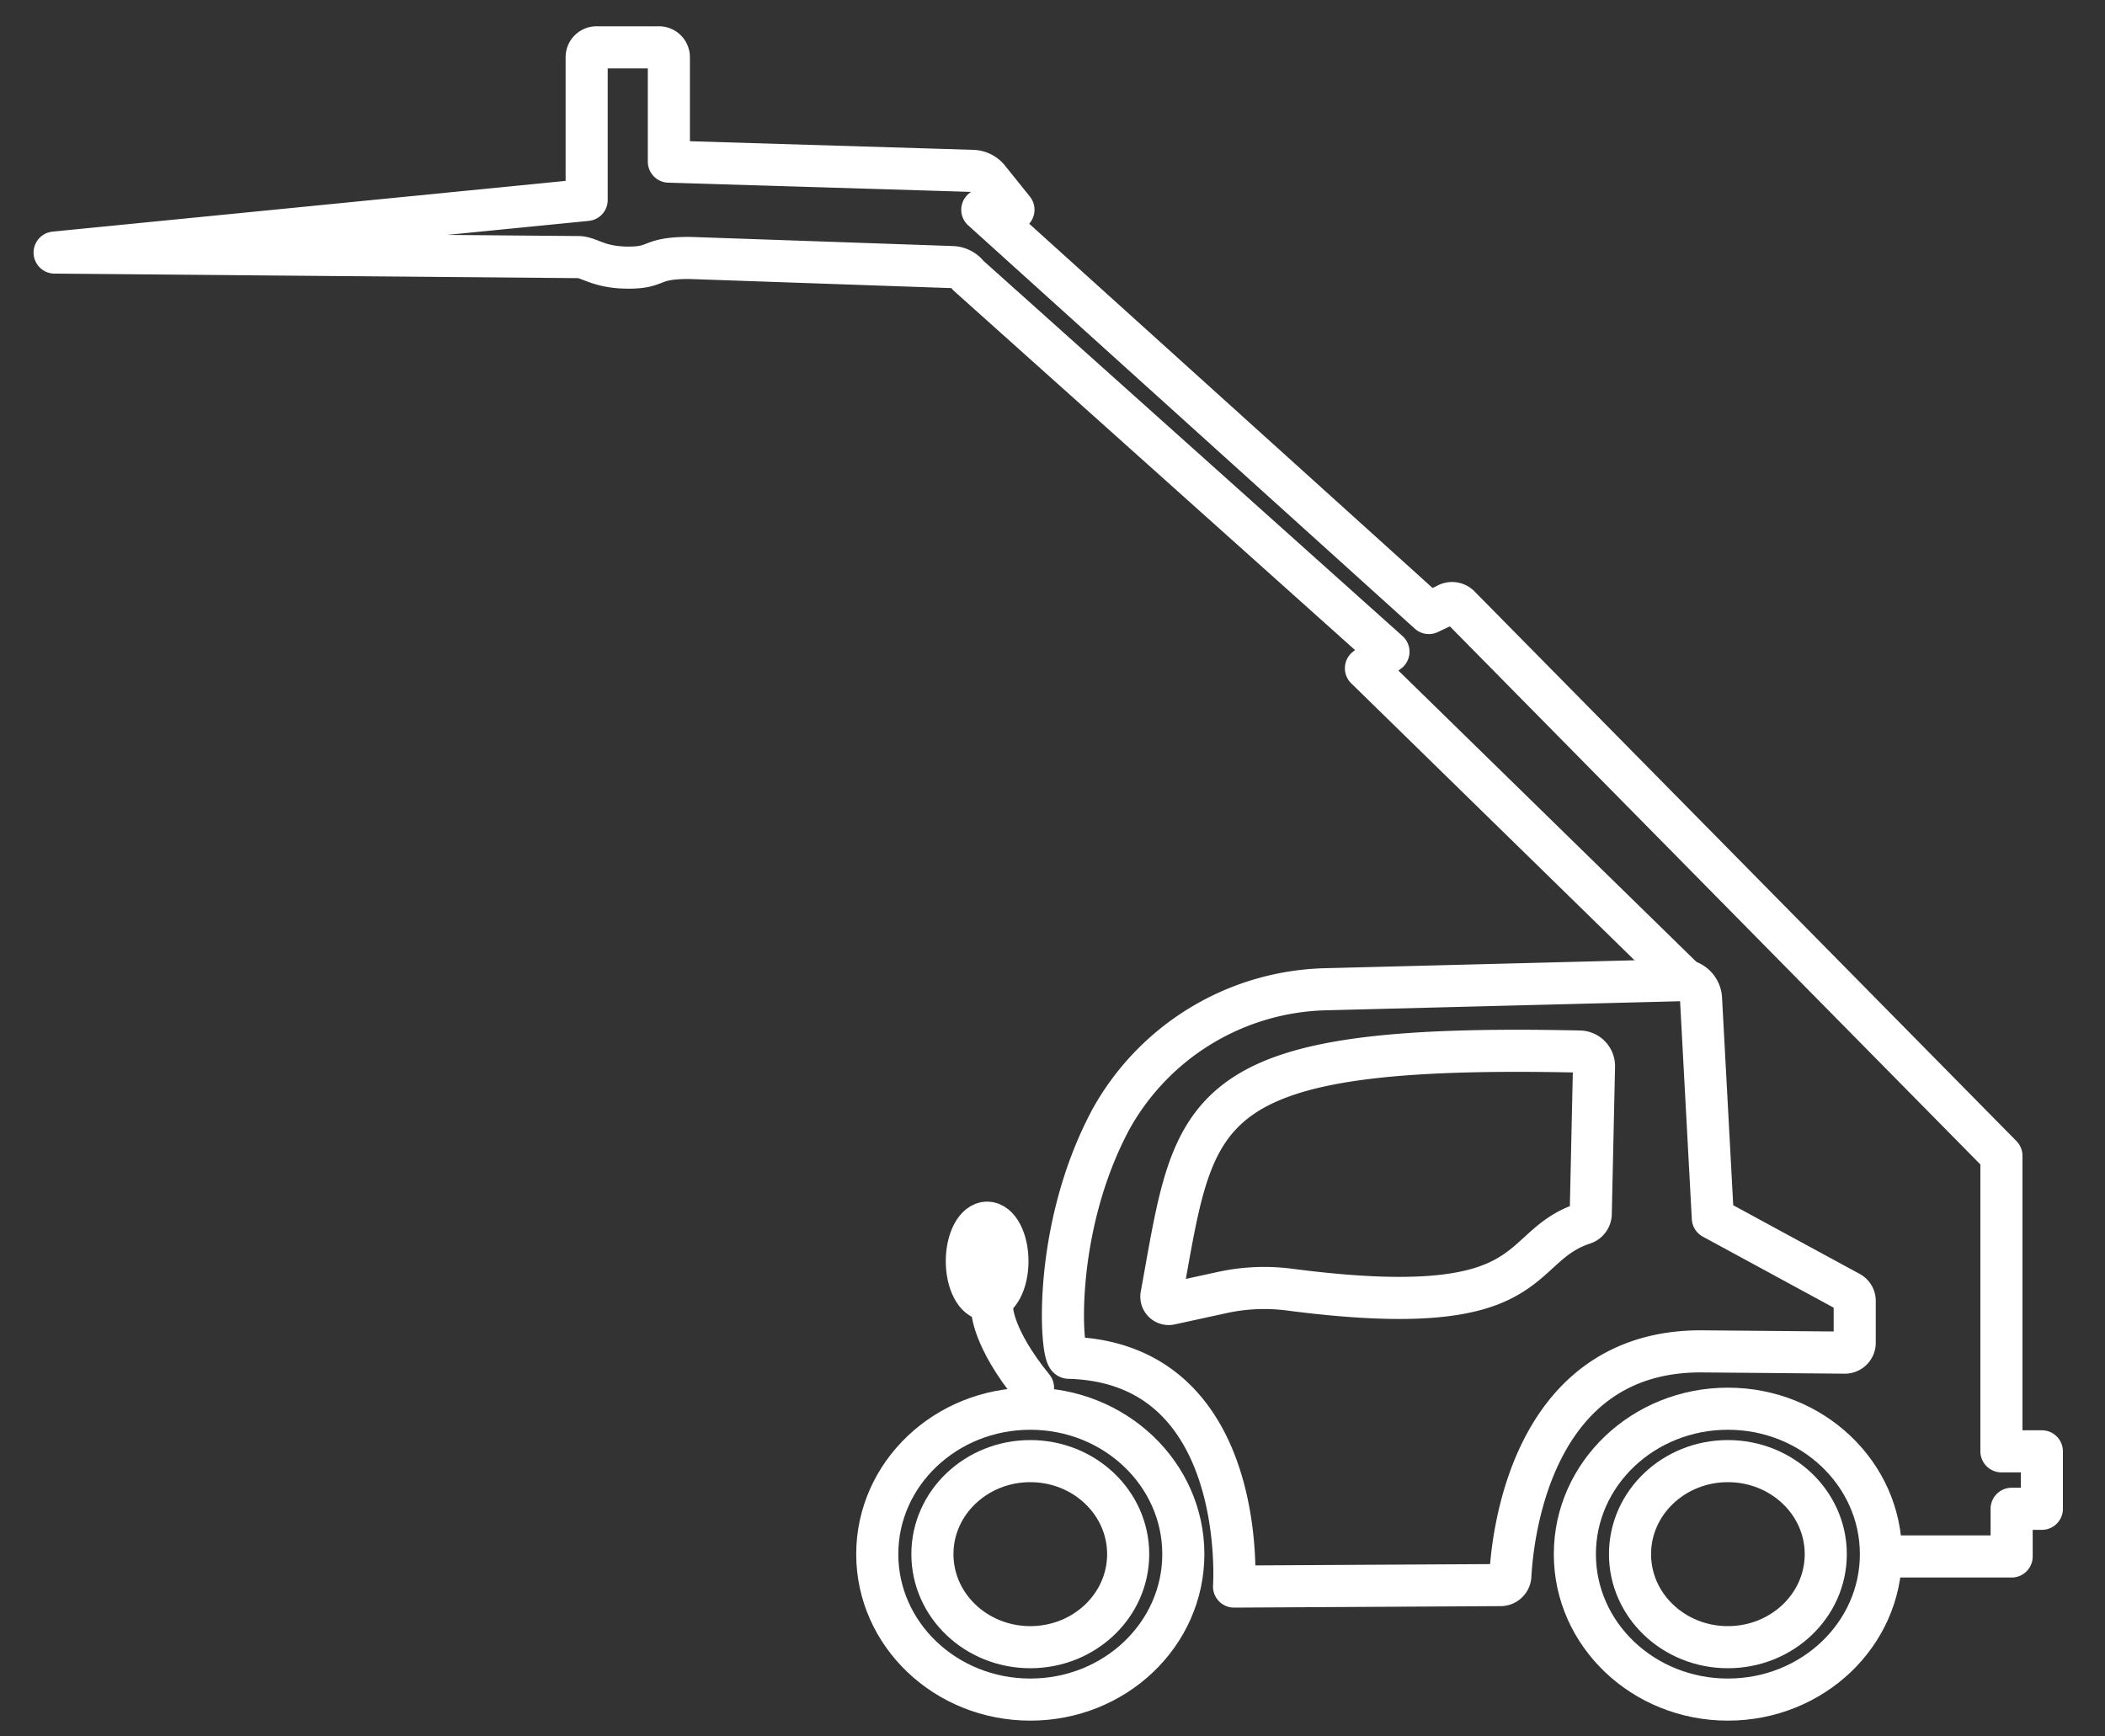
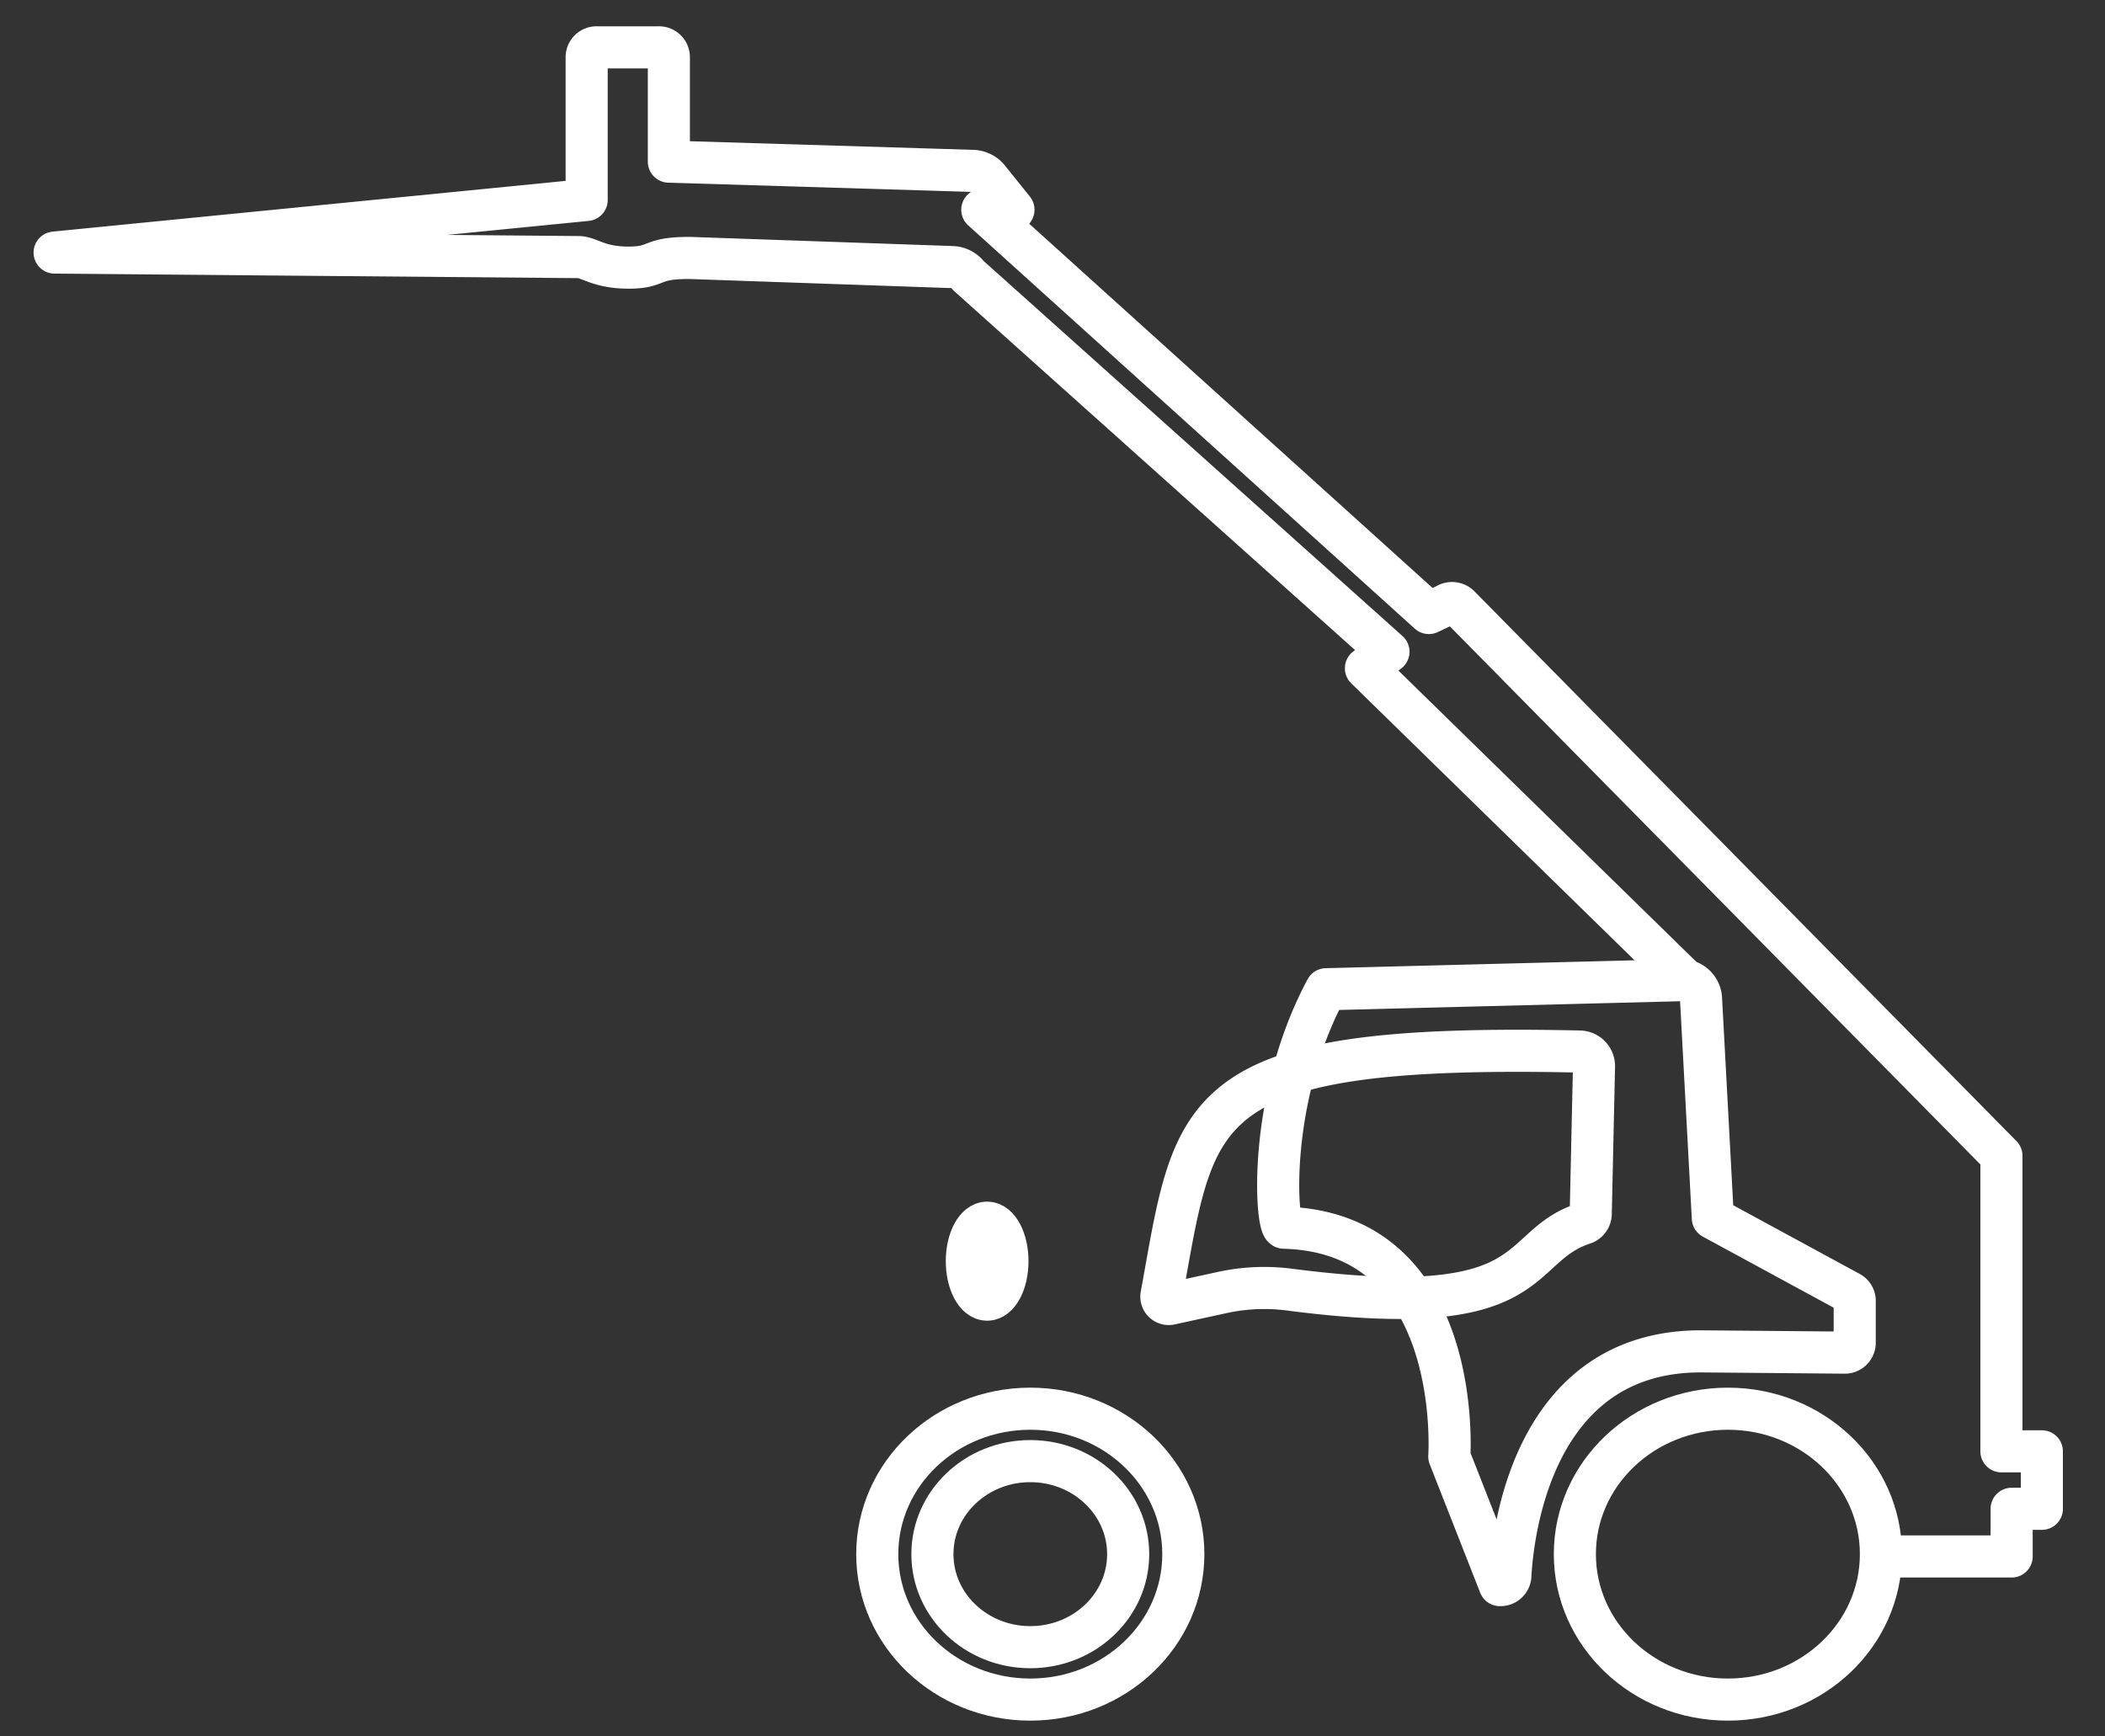
<svg xmlns="http://www.w3.org/2000/svg" id="Calque_2" data-name="Calque 2" viewBox="0 0 200 165">
  <rect x="0" y="0" width="200" height="165" fill="#333333" stroke="none" />
  <defs>
    <style>.cls-1{fill:none;stroke:#fff;stroke-linecap:round;stroke-linejoin:round;stroke-width:4px;}</style>
  </defs>
  <title>levage-01</title>
  <ellipse class="cls-1" cx="164.17" cy="147.68" rx="14.54" ry="13.82" />
-   <ellipse class="cls-1" cx="164.17" cy="147.68" rx="9.3" ry="8.84" />
  <ellipse class="cls-1" cx="97.89" cy="147.68" rx="14.54" ry="13.82" />
  <ellipse class="cls-1" cx="97.89" cy="147.68" rx="9.3" ry="8.84" />
-   <path class="cls-1" d="M142.5,150.62a.94.94,0,0,0,1-.86c.22-4.1,2.12-21.35,18.09-21.35l13.63.12a.94.94,0,0,0,1-.92v-4a.91.91,0,0,0-.48-.8l-13-7.06-1.12-20.8a1.86,1.86,0,0,0-2-1.81L126,94a24,24,0,0,0-20.45,12.36c-5.66,10.56-4.75,22.64-4,22.66,17.17.45,15.7,21.74,15.7,21.74Z" />
+   <path class="cls-1" d="M142.5,150.62a.94.94,0,0,0,1-.86c.22-4.1,2.12-21.35,18.09-21.35l13.63.12a.94.94,0,0,0,1-.92v-4a.91.91,0,0,0-.48-.8l-13-7.06-1.12-20.8a1.86,1.86,0,0,0-2-1.81L126,94c-5.66,10.56-4.75,22.64-4,22.66,17.17.45,15.7,21.74,15.7,21.74Z" />
  <path class="cls-1" d="M110.35,123.11c3.26-17.79,2.66-24,39.72-23.19a1.39,1.39,0,0,1,1.38,1.37l-.31,14.06a1,1,0,0,1-.7.92c-6.85,2.27-3.68,9.43-27.95,6.27a18.67,18.67,0,0,0-6.37.28l-4.91,1.07A.7.7,0,0,1,110.35,123.11Z" />
  <path class="cls-1" d="M93.33,19.93l42.43,38.32,1.65-.78a1,1,0,0,1,1.3.17l51.45,52.19v28.08H194v5.46h-2.87v4.53H179.19" />
-   <path class="cls-1" d="M98.15,131.87c-3.88-4.77-3.88-7.45-3.88-7.45" />
  <path class="cls-1" d="M159.78,92.83l-30-29.33,2.14-1.57L92,26.18a2,2,0,0,0-1.5-.8l-25-.87c-3.86,0-2.89.92-5.78.92s-3.73-1-4.77-1L5.19,24l50.55-5V5.42a.94.94,0,0,1,1-.92h5.81a.94.94,0,0,1,1,.92v9.94l26,.79,2.88.09a2,2,0,0,1,1.53.79l2.33,2.9" />
  <ellipse class="cls-1" cx="93.79" cy="119.84" rx="1.93" ry="3.66" />
</svg>